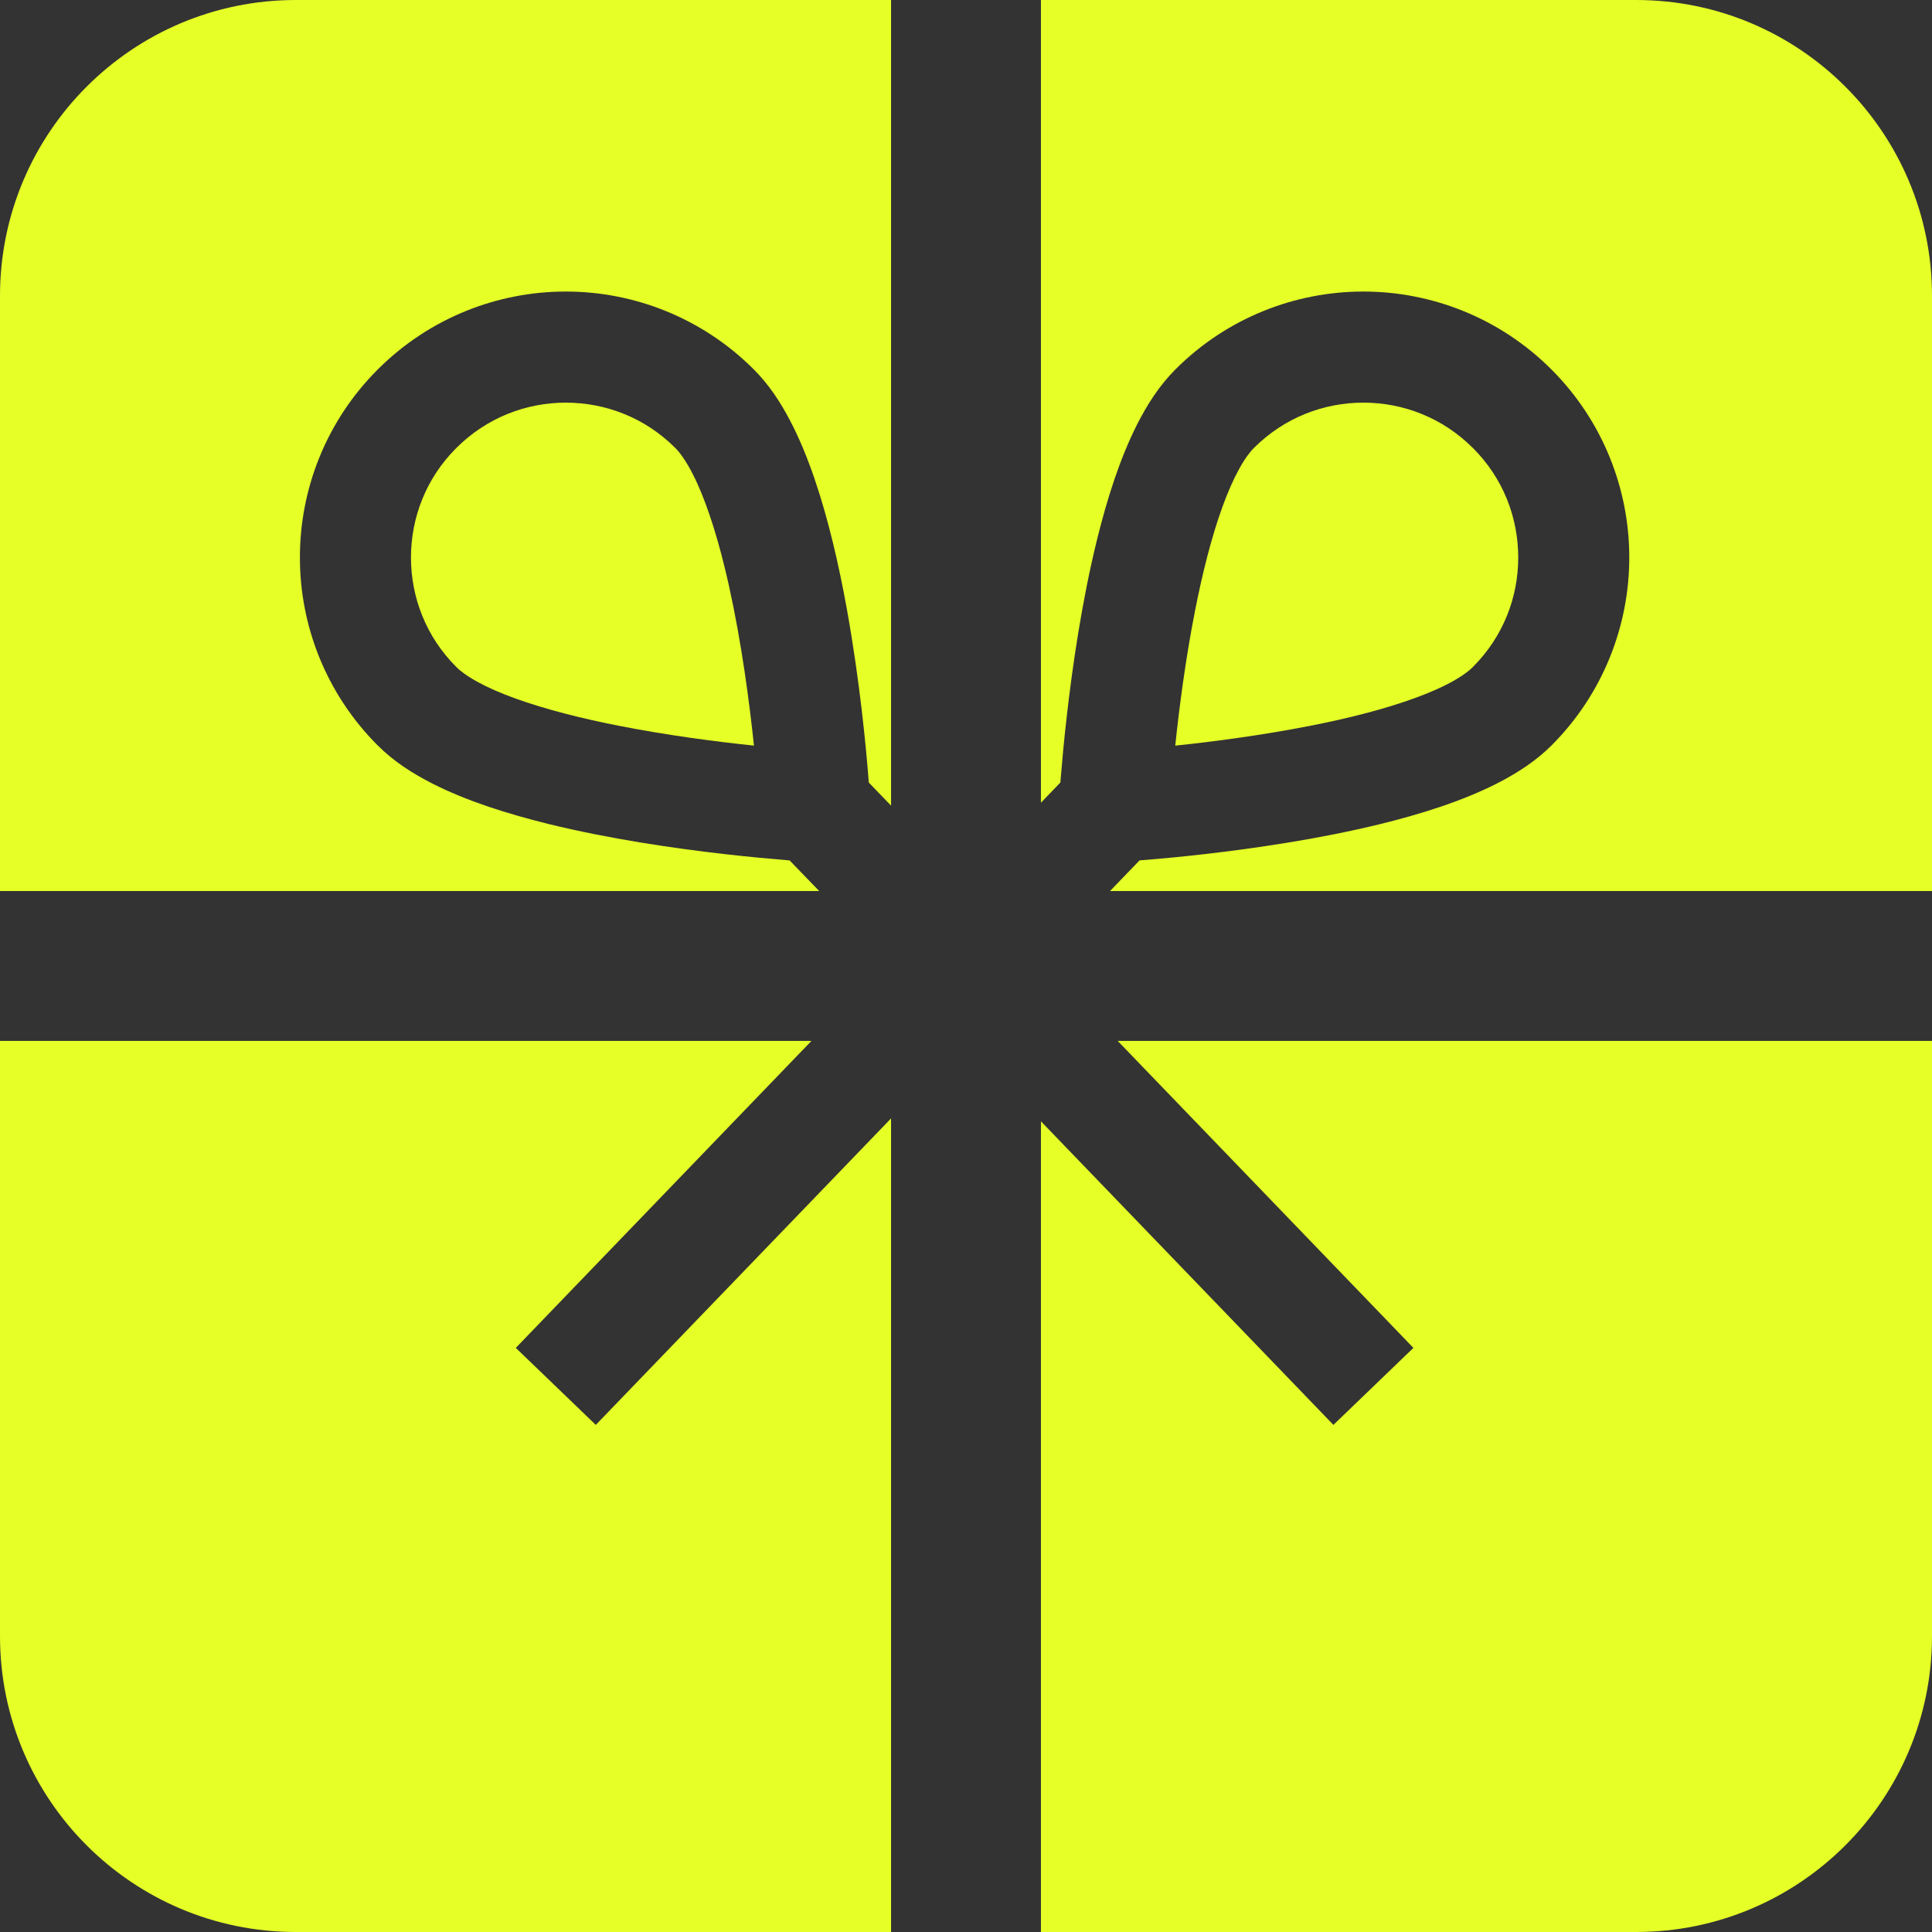
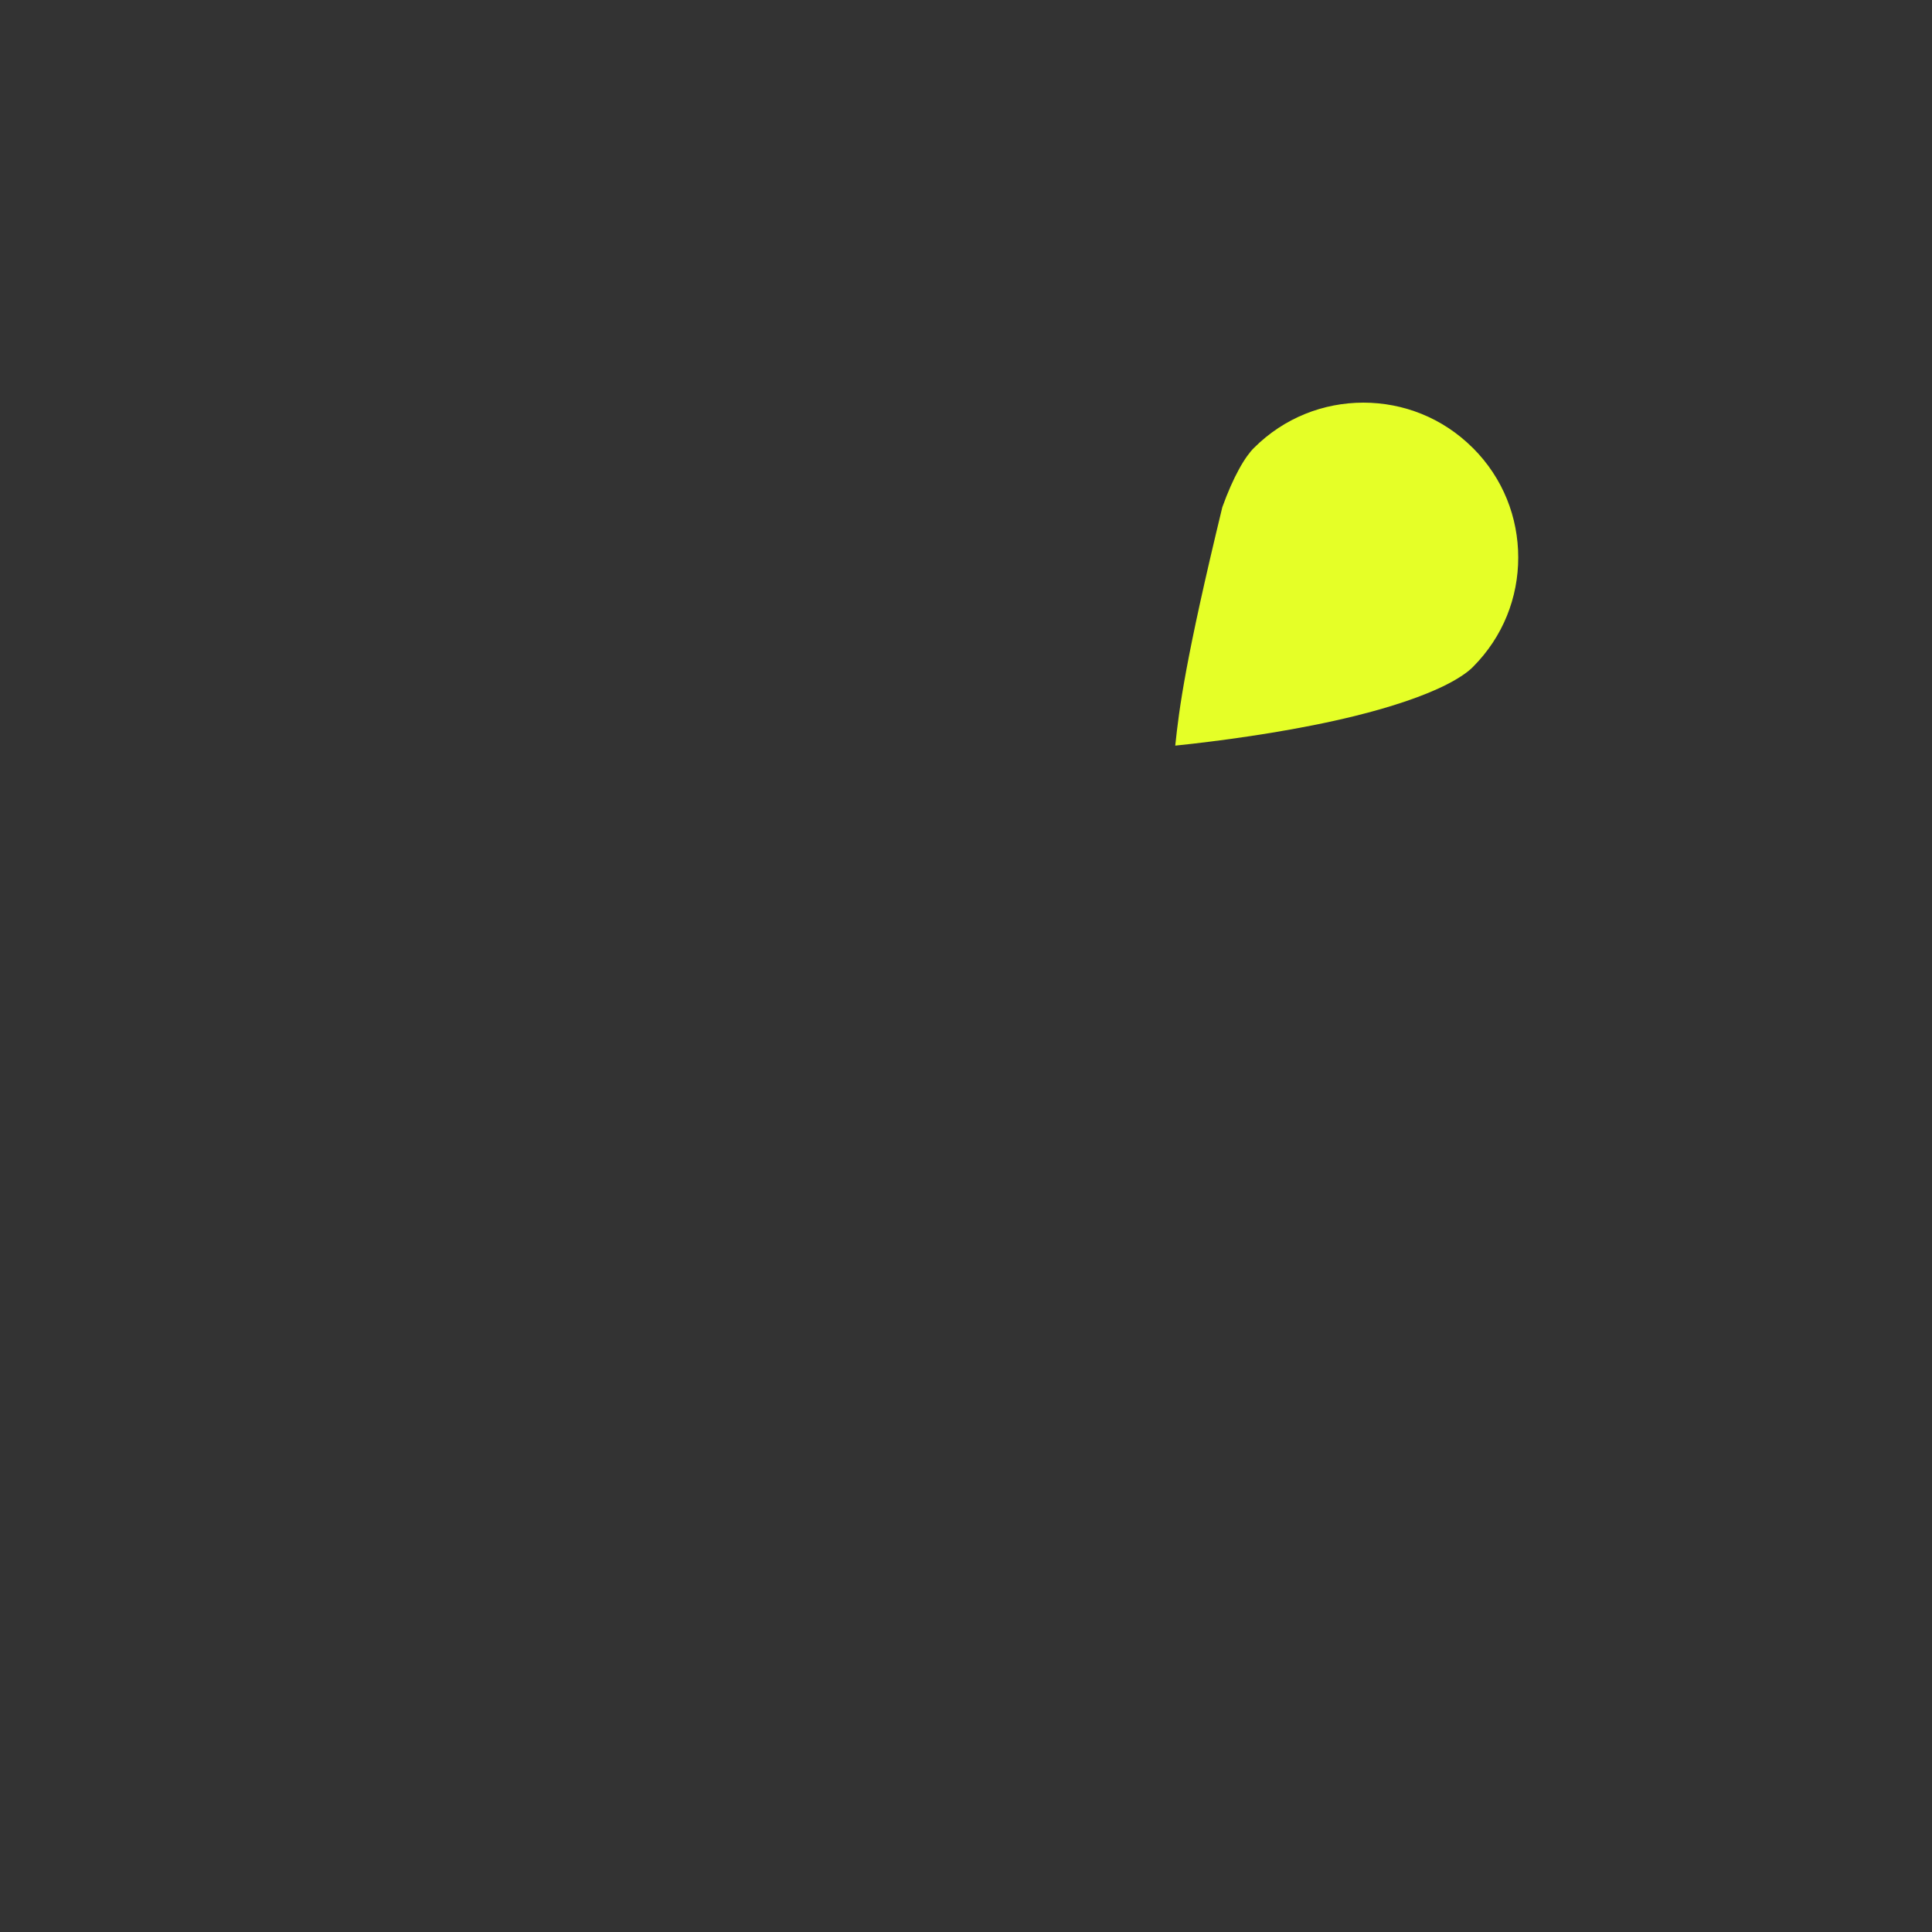
<svg xmlns="http://www.w3.org/2000/svg" width="42" height="42" viewBox="0 0 42 42" fill="none">
  <rect x="0" y="0" width="42" height="42" fill="#333333" stroke="none" />
-   <path d="M0 6.432V19.37H17.808L17.166 18.705C17.139 18.702 17.117 18.701 17.088 18.698C16.754 18.671 16.29 18.629 15.746 18.567C14.656 18.442 13.252 18.239 11.912 17.91C11.018 17.687 10.153 17.416 9.397 17.033C8.967 16.813 8.564 16.557 8.213 16.207C7.087 15.082 6.518 13.596 6.52 12.12C6.518 10.644 7.085 9.157 8.213 8.031C9.339 6.905 10.825 6.337 12.3 6.338C13.775 6.337 15.262 6.905 16.388 8.032C16.713 8.358 16.957 8.729 17.167 9.127C17.377 9.524 17.551 9.953 17.705 10.401C18.011 11.297 18.235 12.279 18.407 13.225C18.694 14.809 18.832 16.289 18.887 17.012L19.371 17.514V0H6.432C2.88 0 0 2.879 0 6.432Z" fill="#E5FF27" />
-   <path d="M31.447 14.882C31.727 14.741 31.927 14.596 32.019 14.5C32.679 13.839 33.005 12.986 33.005 12.12C33.005 11.253 32.679 10.398 32.02 9.739H32.019C31.358 9.079 30.505 8.754 29.639 8.753C28.772 8.754 27.919 9.079 27.258 9.739C27.176 9.819 27.056 9.977 26.935 10.2C26.813 10.421 26.688 10.704 26.572 11.026C26.338 11.67 26.138 12.467 25.98 13.272C25.772 14.329 25.634 15.396 25.549 16.209C25.668 16.197 25.791 16.184 25.919 16.169C26.944 16.051 28.269 15.857 29.449 15.566C30.235 15.373 30.957 15.133 31.447 14.882Z" fill="#E5FF27" />
-   <path d="M35.568 0H22.629V17.45L23.052 17.011C23.054 16.977 23.056 16.948 23.06 16.911C23.087 16.576 23.128 16.112 23.191 15.568C23.315 14.48 23.518 13.073 23.848 11.733C24.069 10.838 24.342 9.974 24.724 9.217C24.946 8.785 25.202 8.383 25.551 8.032C26.676 6.905 28.163 6.337 29.638 6.338C31.113 6.337 32.6 6.905 33.726 8.031C34.852 9.157 35.42 10.643 35.419 12.119C35.42 13.595 34.852 15.082 33.726 16.208C33.399 16.532 33.028 16.775 32.631 16.986C32.233 17.196 31.805 17.37 31.357 17.524C30.462 17.83 29.481 18.053 28.534 18.225C26.969 18.509 25.505 18.648 24.773 18.704L24.131 19.37H42V6.432C42 2.879 39.12 0 35.568 0Z" fill="#E5FF27" />
-   <path d="M30.726 29.302L28.987 30.976L22.629 24.376V42H35.568C39.12 42 42 39.121 42 35.568V22.629H24.298L30.726 29.302Z" fill="#E5FF27" />
-   <path d="M11.213 29.302L17.64 22.629H0V35.568C0 39.121 2.88 42 6.432 42H19.371V24.313L12.952 30.976L11.213 29.302Z" fill="#E5FF27" />
-   <path d="M15.747 12.309C15.555 11.523 15.314 10.801 15.063 10.312C14.922 10.031 14.776 9.832 14.681 9.739C14.021 9.079 13.166 8.754 12.3 8.753C11.434 8.754 10.581 9.079 9.92 9.739C9.26 10.398 8.935 11.254 8.934 12.12C8.935 12.986 9.26 13.841 9.92 14.5C10 14.582 10.158 14.702 10.38 14.823C10.601 14.945 10.884 15.069 11.205 15.185C11.85 15.418 12.646 15.62 13.45 15.777C14.508 15.986 15.577 16.124 16.39 16.209C16.378 16.091 16.364 15.969 16.35 15.841C16.233 14.816 16.039 13.491 15.747 12.309Z" fill="#E5FF27" />
+   <path d="M31.447 14.882C31.727 14.741 31.927 14.596 32.019 14.5C32.679 13.839 33.005 12.986 33.005 12.12C33.005 11.253 32.679 10.398 32.02 9.739H32.019C31.358 9.079 30.505 8.754 29.639 8.753C28.772 8.754 27.919 9.079 27.258 9.739C27.176 9.819 27.056 9.977 26.935 10.2C26.813 10.421 26.688 10.704 26.572 11.026C25.772 14.329 25.634 15.396 25.549 16.209C25.668 16.197 25.791 16.184 25.919 16.169C26.944 16.051 28.269 15.857 29.449 15.566C30.235 15.373 30.957 15.133 31.447 14.882Z" fill="#E5FF27" />
</svg>